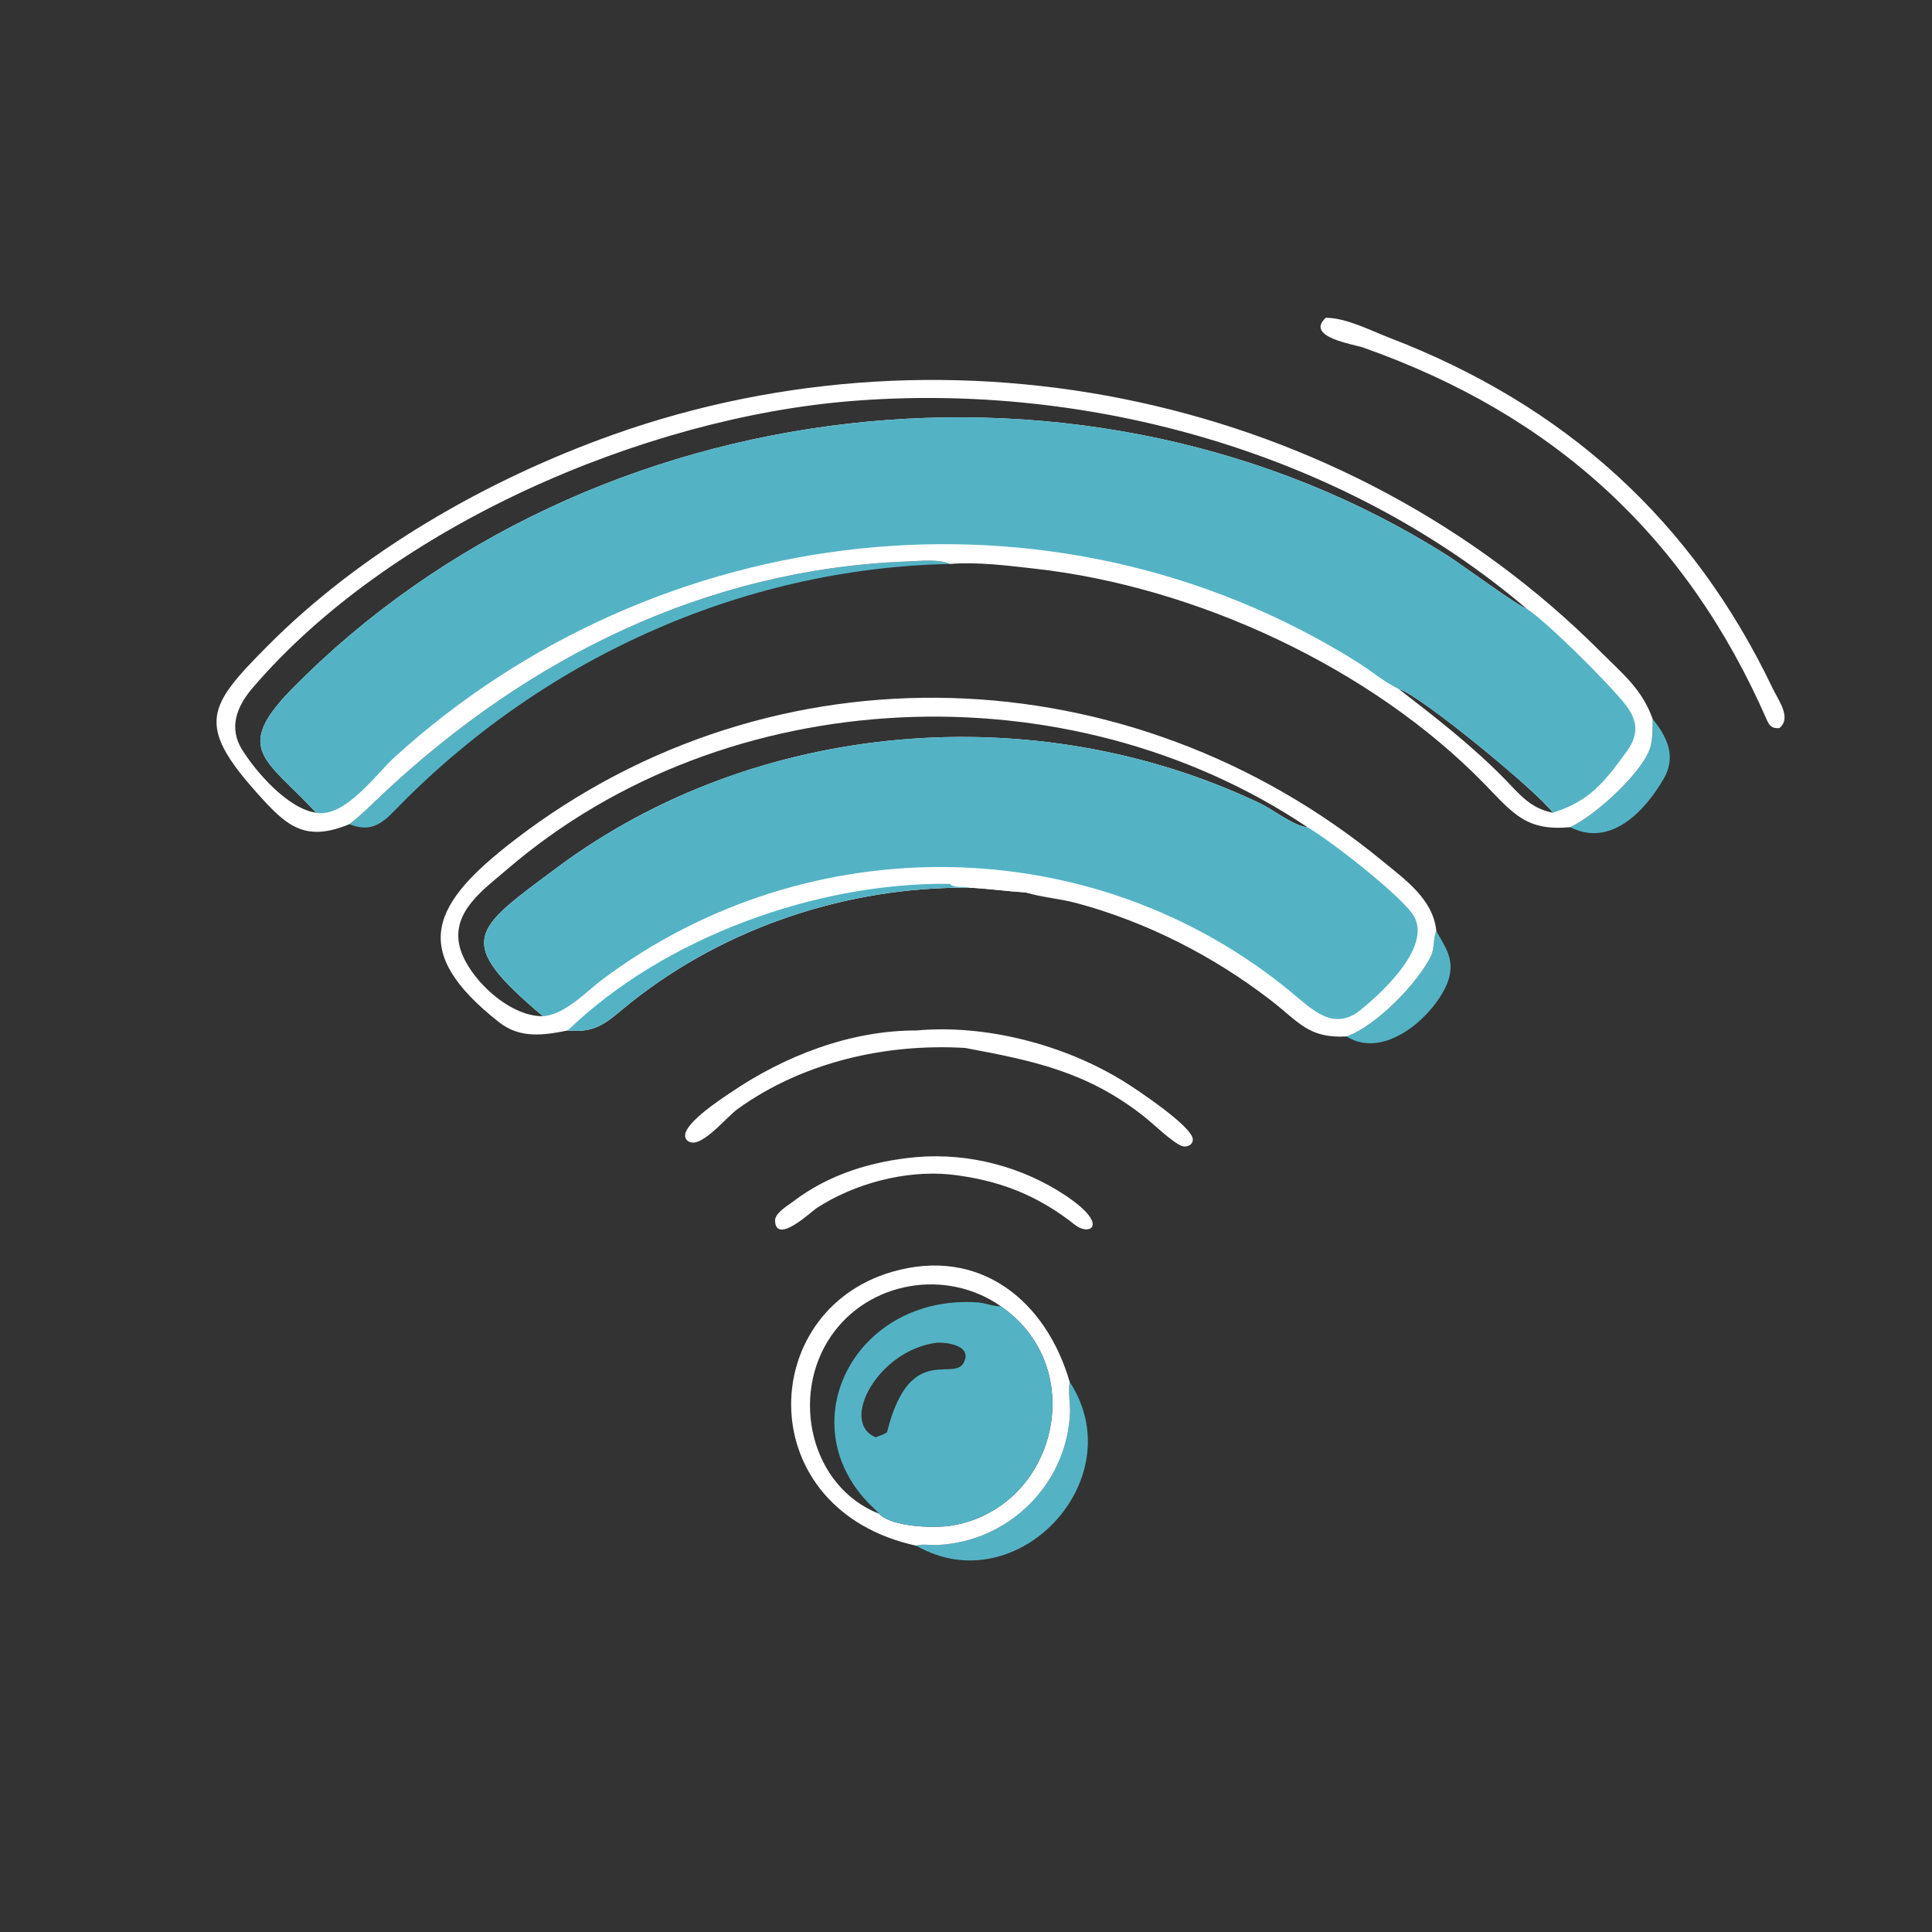
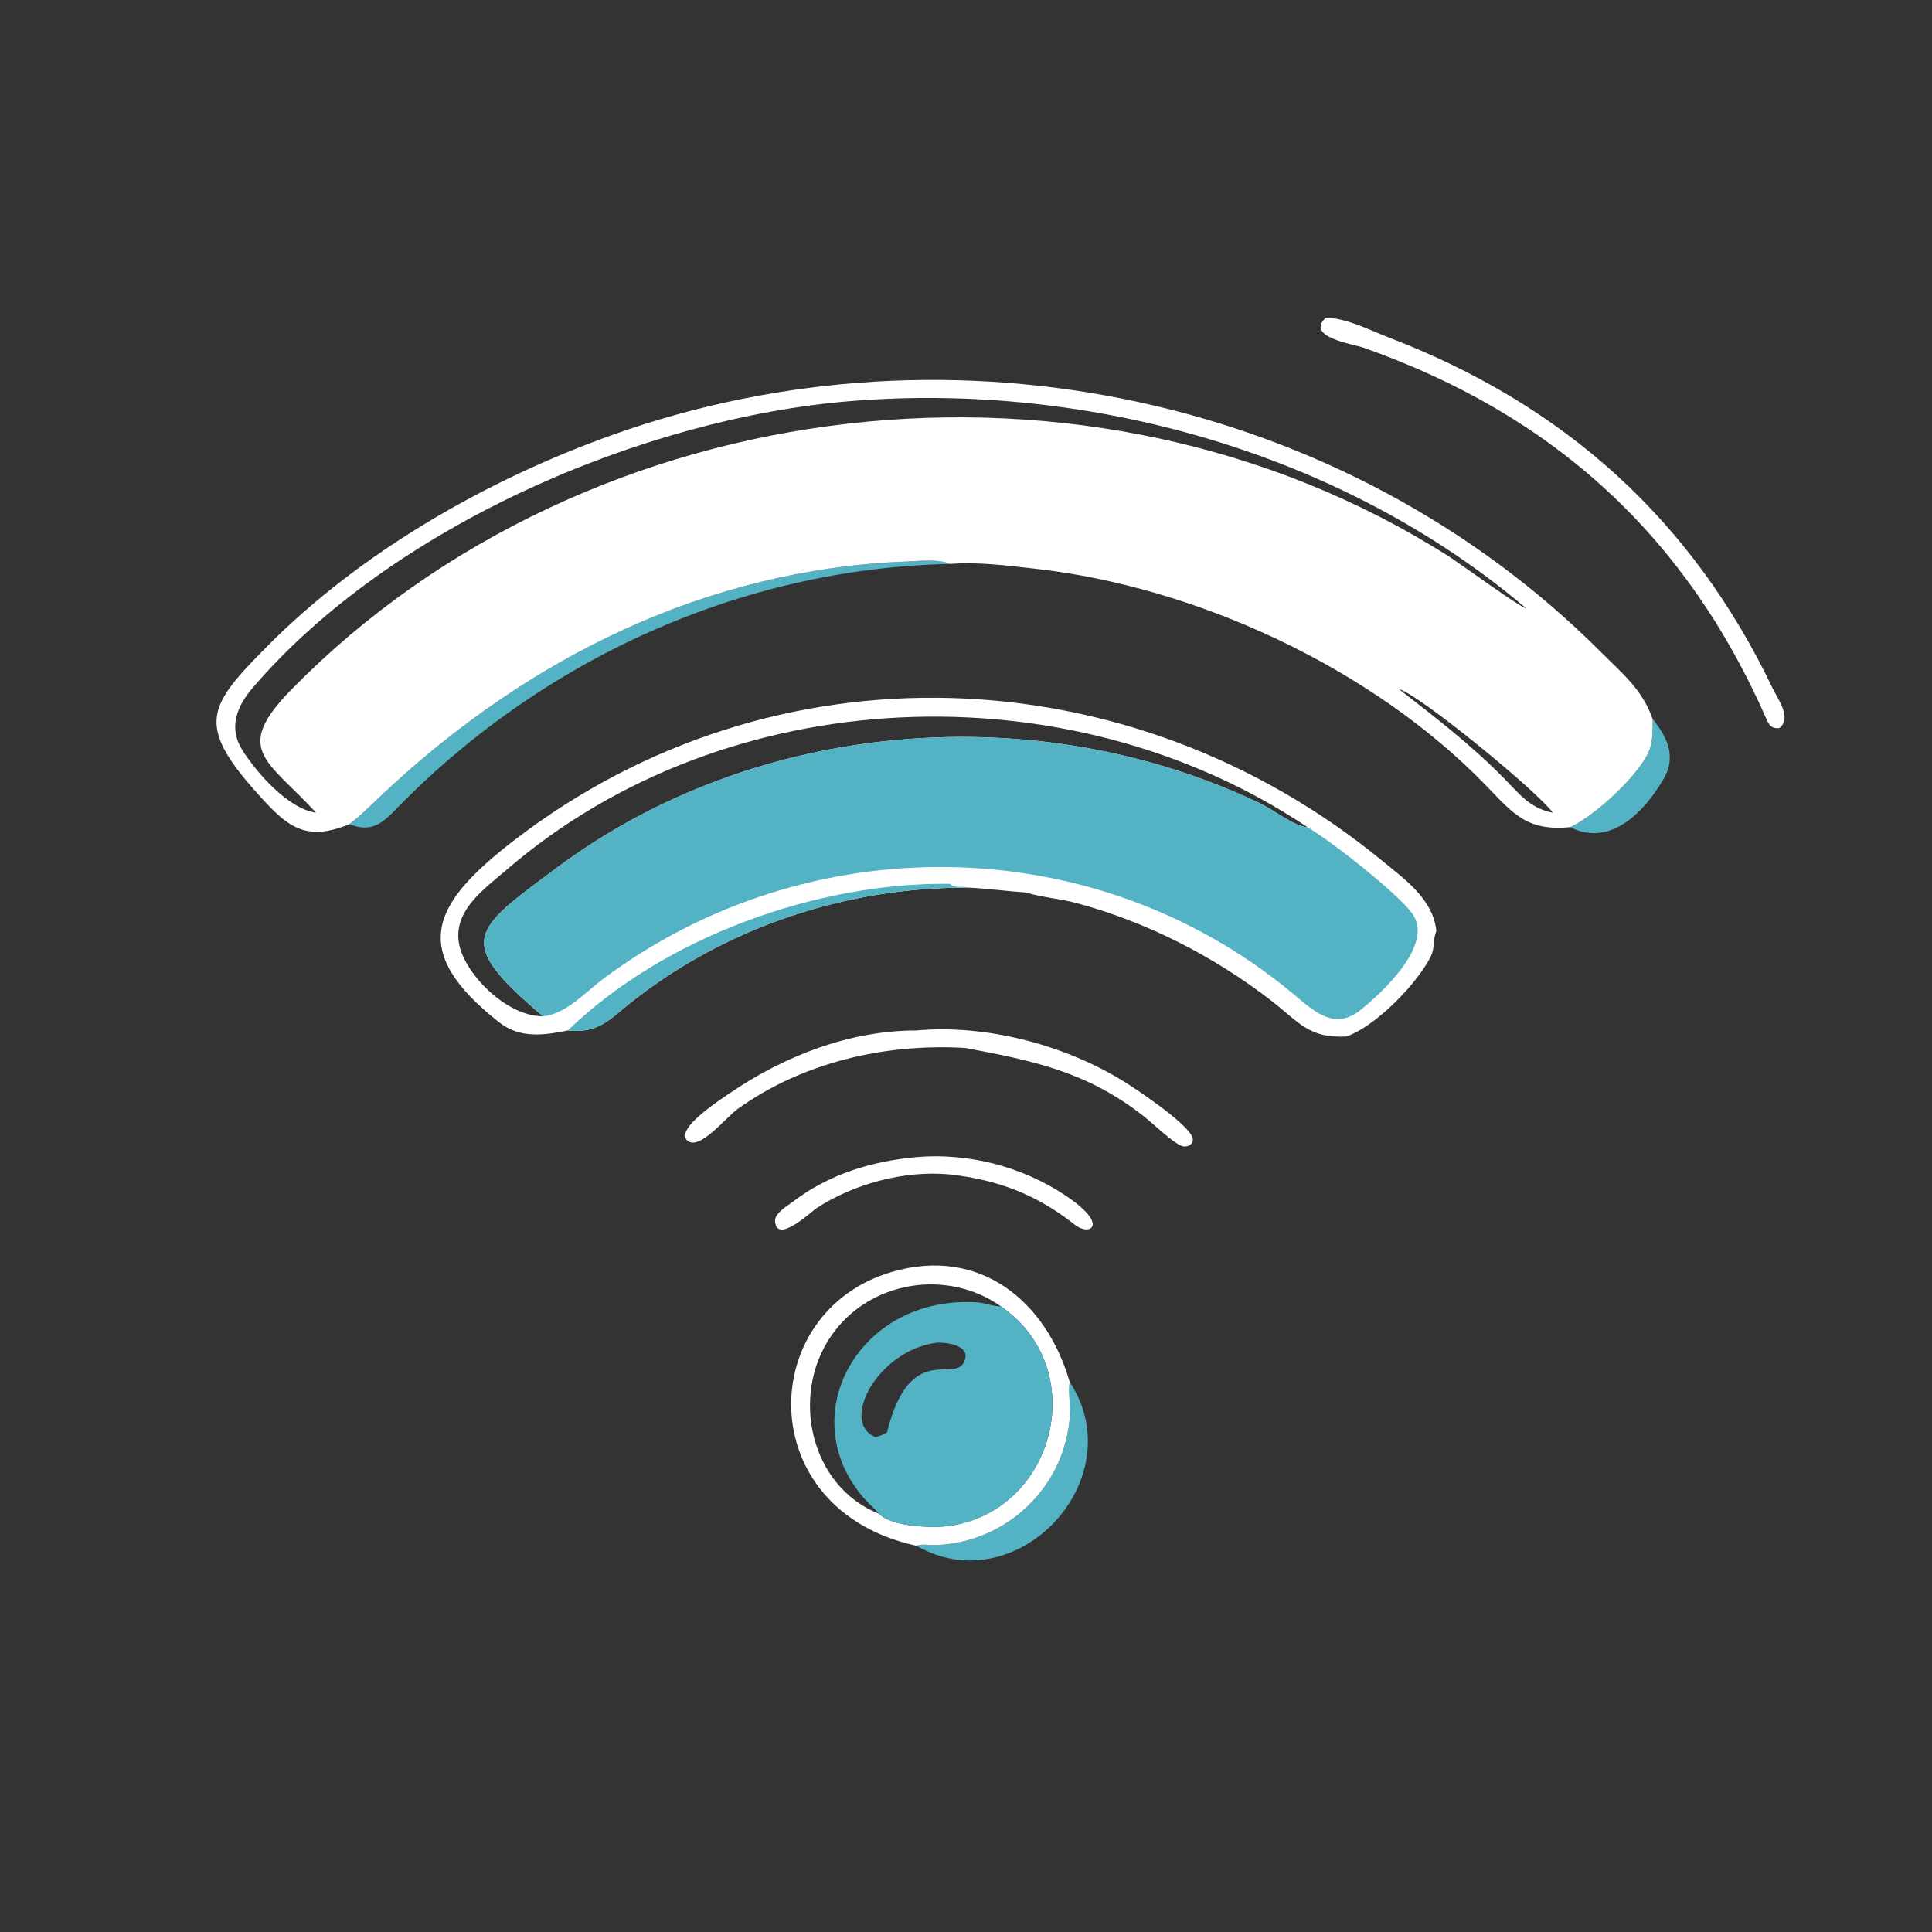
<svg xmlns="http://www.w3.org/2000/svg" width="65" height="65" viewBox="0 0 65 65" fill="none">
  <rect x="0" y="0" width="65" height="65" fill="#333333" stroke="none" />
  <path d="M55.602 24.19C56.103 24.811 56.401 25.46 55.973 26.201C55.341 27.294 54.185 28.521 52.828 27.829C53.705 27.423 55.26 25.968 55.513 25.174C55.612 24.863 55.596 24.514 55.602 24.19Z" fill="#53b3c5" />
-   <path d="M45.303 34.871C46.328 34.506 47.722 33.038 48.145 32.161C48.273 31.896 48.209 31.588 48.324 31.323C48.615 31.852 48.931 32.253 48.75 32.906C48.458 33.96 46.679 35.734 45.303 34.871Z" fill="#53b3c5" />
  <path d="M35.987 46.49C38.138 49.778 34.199 53.944 30.833 52.005C30.953 51.937 31.342 51.987 31.496 51.981C33.881 51.893 35.854 50.002 35.996 47.604C36.019 47.231 35.932 46.862 35.987 46.49Z" fill="#53b3c5" />
  <path d="M30.833 38.929C32.593 38.778 34.408 39.253 35.873 40.238C37.347 41.229 36.654 41.594 36.173 41.213C34.881 40.191 33.588 39.697 31.96 39.512C30.438 39.367 28.738 39.821 27.465 40.651C27.311 40.751 26.115 41.889 26.076 41.077C26.063 40.811 26.509 40.559 26.686 40.423C27.891 39.502 29.339 39.066 30.833 38.929Z" fill="white" />
  <path d="M11.752 27.729C12.171 27.41 12.54 27.03 12.924 26.671C17.799 22.11 23.778 19.145 30.522 18.89C30.951 18.874 31.569 18.8 31.961 18.973C24.895 19.123 18.166 22.213 13.266 27.283C12.798 27.767 12.425 27.994 11.752 27.729Z" fill="#53b3c5" />
  <path d="M30.833 34.669C33.168 34.457 35.802 35.146 37.796 36.375C38.245 36.652 40.091 37.882 40.13 38.323C40.148 38.52 39.918 38.617 39.755 38.553C39.43 38.425 38.792 37.8 38.479 37.554C36.555 36.043 34.736 35.683 32.476 35.257C29.802 35.099 27.022 35.73 24.827 37.303C24.408 37.604 23.519 38.745 23.117 38.365C22.699 37.97 24.32 36.938 24.566 36.77C26.384 35.527 28.605 34.664 30.833 34.669Z" fill="white" />
  <path d="M44.606 10.689C45.318 10.703 46.074 11.105 46.729 11.357C52.65 13.629 56.938 17.503 59.643 23.167C59.824 23.545 60.291 24.153 59.866 24.496C59.62 24.513 59.535 24.43 59.44 24.214C56.742 18.044 52.286 13.963 45.879 11.699C45.528 11.575 43.896 11.344 44.606 10.689Z" fill="white" />
  <path d="M30.833 52.005C25.28 50.799 25.429 44.123 30.012 42.79C32.961 41.933 35.194 43.76 35.987 46.49C35.932 46.863 36.019 47.231 35.996 47.604C35.854 50.002 33.881 51.893 31.496 51.981C31.342 51.987 30.953 51.937 30.833 52.005ZM29.572 50.927C29.997 51.379 31.449 51.423 32.028 51.325C35.533 50.735 36.694 46.034 33.675 43.951C33.405 43.953 33.16 43.836 32.894 43.818C28.839 43.541 26.579 47.772 29.188 50.537C29.312 50.668 29.459 50.789 29.572 50.927ZM29.572 50.927C29.459 50.789 29.312 50.668 29.188 50.537C26.579 47.772 28.839 43.541 32.894 43.818C33.16 43.836 33.405 43.953 33.675 43.951C31.849 42.662 29.225 43.099 27.957 44.955C26.572 46.98 27.283 50.026 29.572 50.927Z" fill="white" />
  <path d="M29.572 50.927C29.459 50.789 29.311 50.668 29.188 50.537C26.579 47.772 28.839 43.541 32.894 43.818C33.16 43.836 33.405 43.953 33.675 43.951C36.694 46.034 35.533 50.735 32.028 51.325C31.449 51.423 29.996 51.379 29.572 50.927ZM31.516 45.174C29.536 45.422 28.23 47.859 29.462 48.355C29.594 48.308 29.724 48.267 29.842 48.19C30.643 44.962 32.253 46.684 32.476 45.703C32.579 45.25 31.826 45.156 31.516 45.174Z" fill="#53b3c5" />
  <path d="M19.101 34.669C18.292 34.83 17.502 34.949 16.797 34.397C13.691 31.96 14.562 30.379 17.305 28.266C26.037 21.543 38.032 22.006 46.5 28.958C47.272 29.592 48.218 30.254 48.324 31.323C48.209 31.588 48.273 31.896 48.145 32.161C47.722 33.038 46.328 34.506 45.303 34.871C44.017 34.939 43.705 34.384 42.744 33.645C40.814 32.16 38.583 31.021 36.231 30.387C35.678 30.237 35.088 30.195 34.542 30.037L34.502 30.025C33.871 29.985 33.248 29.895 32.614 29.866C28.542 29.828 24.446 31.177 21.246 33.711C20.504 34.298 20.138 34.779 19.101 34.669ZM18.267 34.19C15.238 31.637 15.921 31.294 18.717 29.207C25.442 24.186 34.87 23.433 42.402 27.032C42.816 27.23 43.563 27.81 43.987 27.829C35.952 22.445 24.435 22.895 17.053 29.256C16.296 29.909 15.201 30.651 15.456 31.811C15.673 32.798 17.06 34.202 18.267 34.19Z" fill="white" />
-   <path d="M31.961 29.735C32.646 29.729 33.93 29.646 34.502 30.025C33.872 29.985 33.249 29.895 32.614 29.865C32.42 29.803 32.093 29.896 31.961 29.735Z" fill="white" />
  <path d="M19.101 34.669C22.352 31.526 27.484 29.681 31.961 29.735C32.093 29.896 32.42 29.803 32.614 29.865C28.542 29.828 24.446 31.177 21.246 33.711C20.504 34.298 20.138 34.779 19.101 34.669Z" fill="#53b3c5" />
  <path d="M18.267 34.19C15.238 31.637 15.921 31.294 18.717 29.207C25.442 24.186 34.87 23.433 42.402 27.032C42.816 27.23 43.563 27.81 43.987 27.829C44.8 28.309 46.932 29.98 47.493 30.706C48.299 31.749 46.502 33.391 45.781 33.975C44.854 34.725 44.138 33.953 43.404 33.35C36.765 27.898 27.158 27.797 20.283 32.941C19.709 33.37 19.028 34.129 18.267 34.19Z" fill="#53b3c5" />
  <path d="M11.752 27.729C10.226 28.362 9.612 27.754 8.655 26.688C6.568 24.364 7.015 23.739 8.981 21.753C12.138 18.566 16.406 16.128 20.614 14.629C32.068 10.549 45.276 13.337 53.865 21.942C54.606 22.684 55.245 23.187 55.602 24.19C55.597 24.514 55.612 24.863 55.513 25.174C55.26 25.968 53.705 27.423 52.828 27.829C51.353 27.968 50.919 27.379 49.961 26.393C46.139 22.46 40.235 19.739 34.83 19.134C33.88 19.028 32.917 18.9 31.961 18.973C31.569 18.8 30.951 18.874 30.522 18.89C23.778 19.145 17.799 22.11 12.924 26.671C12.54 27.03 12.171 27.411 11.752 27.729ZM10.635 27.343C8.991 25.556 7.803 25.233 9.826 23.175C19.847 12.983 36.722 11.06 48.752 18.724C49.116 18.956 51.168 20.457 51.345 20.465C45.172 15.223 36.629 12.845 28.627 13.494C21.654 14.059 13.147 17.703 8.485 23.16C7.961 23.775 7.691 24.489 8.141 25.215C8.599 25.954 9.678 27.21 10.635 27.343ZM47.067 23.186C48.3 24.141 49.535 25.094 50.627 26.212C51.144 26.742 51.487 27.195 52.243 27.343C51.749 26.645 47.737 23.35 47.067 23.186Z" fill="white" />
-   <path d="M10.635 27.343C8.991 25.556 7.803 25.233 9.826 23.175C19.847 12.983 36.722 11.06 48.752 18.724C49.116 18.956 51.168 20.457 51.345 20.465C52.024 20.903 54.053 22.919 54.657 23.67C55.087 24.204 55.161 24.683 54.734 25.274C53.953 26.355 53.456 26.96 52.243 27.343C51.749 26.645 47.737 23.35 47.067 23.186C46.556 22.939 46.123 22.562 45.644 22.262C35.39 15.854 22.096 17.455 13.28 25.47C12.669 26.026 11.602 27.528 10.635 27.343Z" fill="#53b3c5" />
</svg>